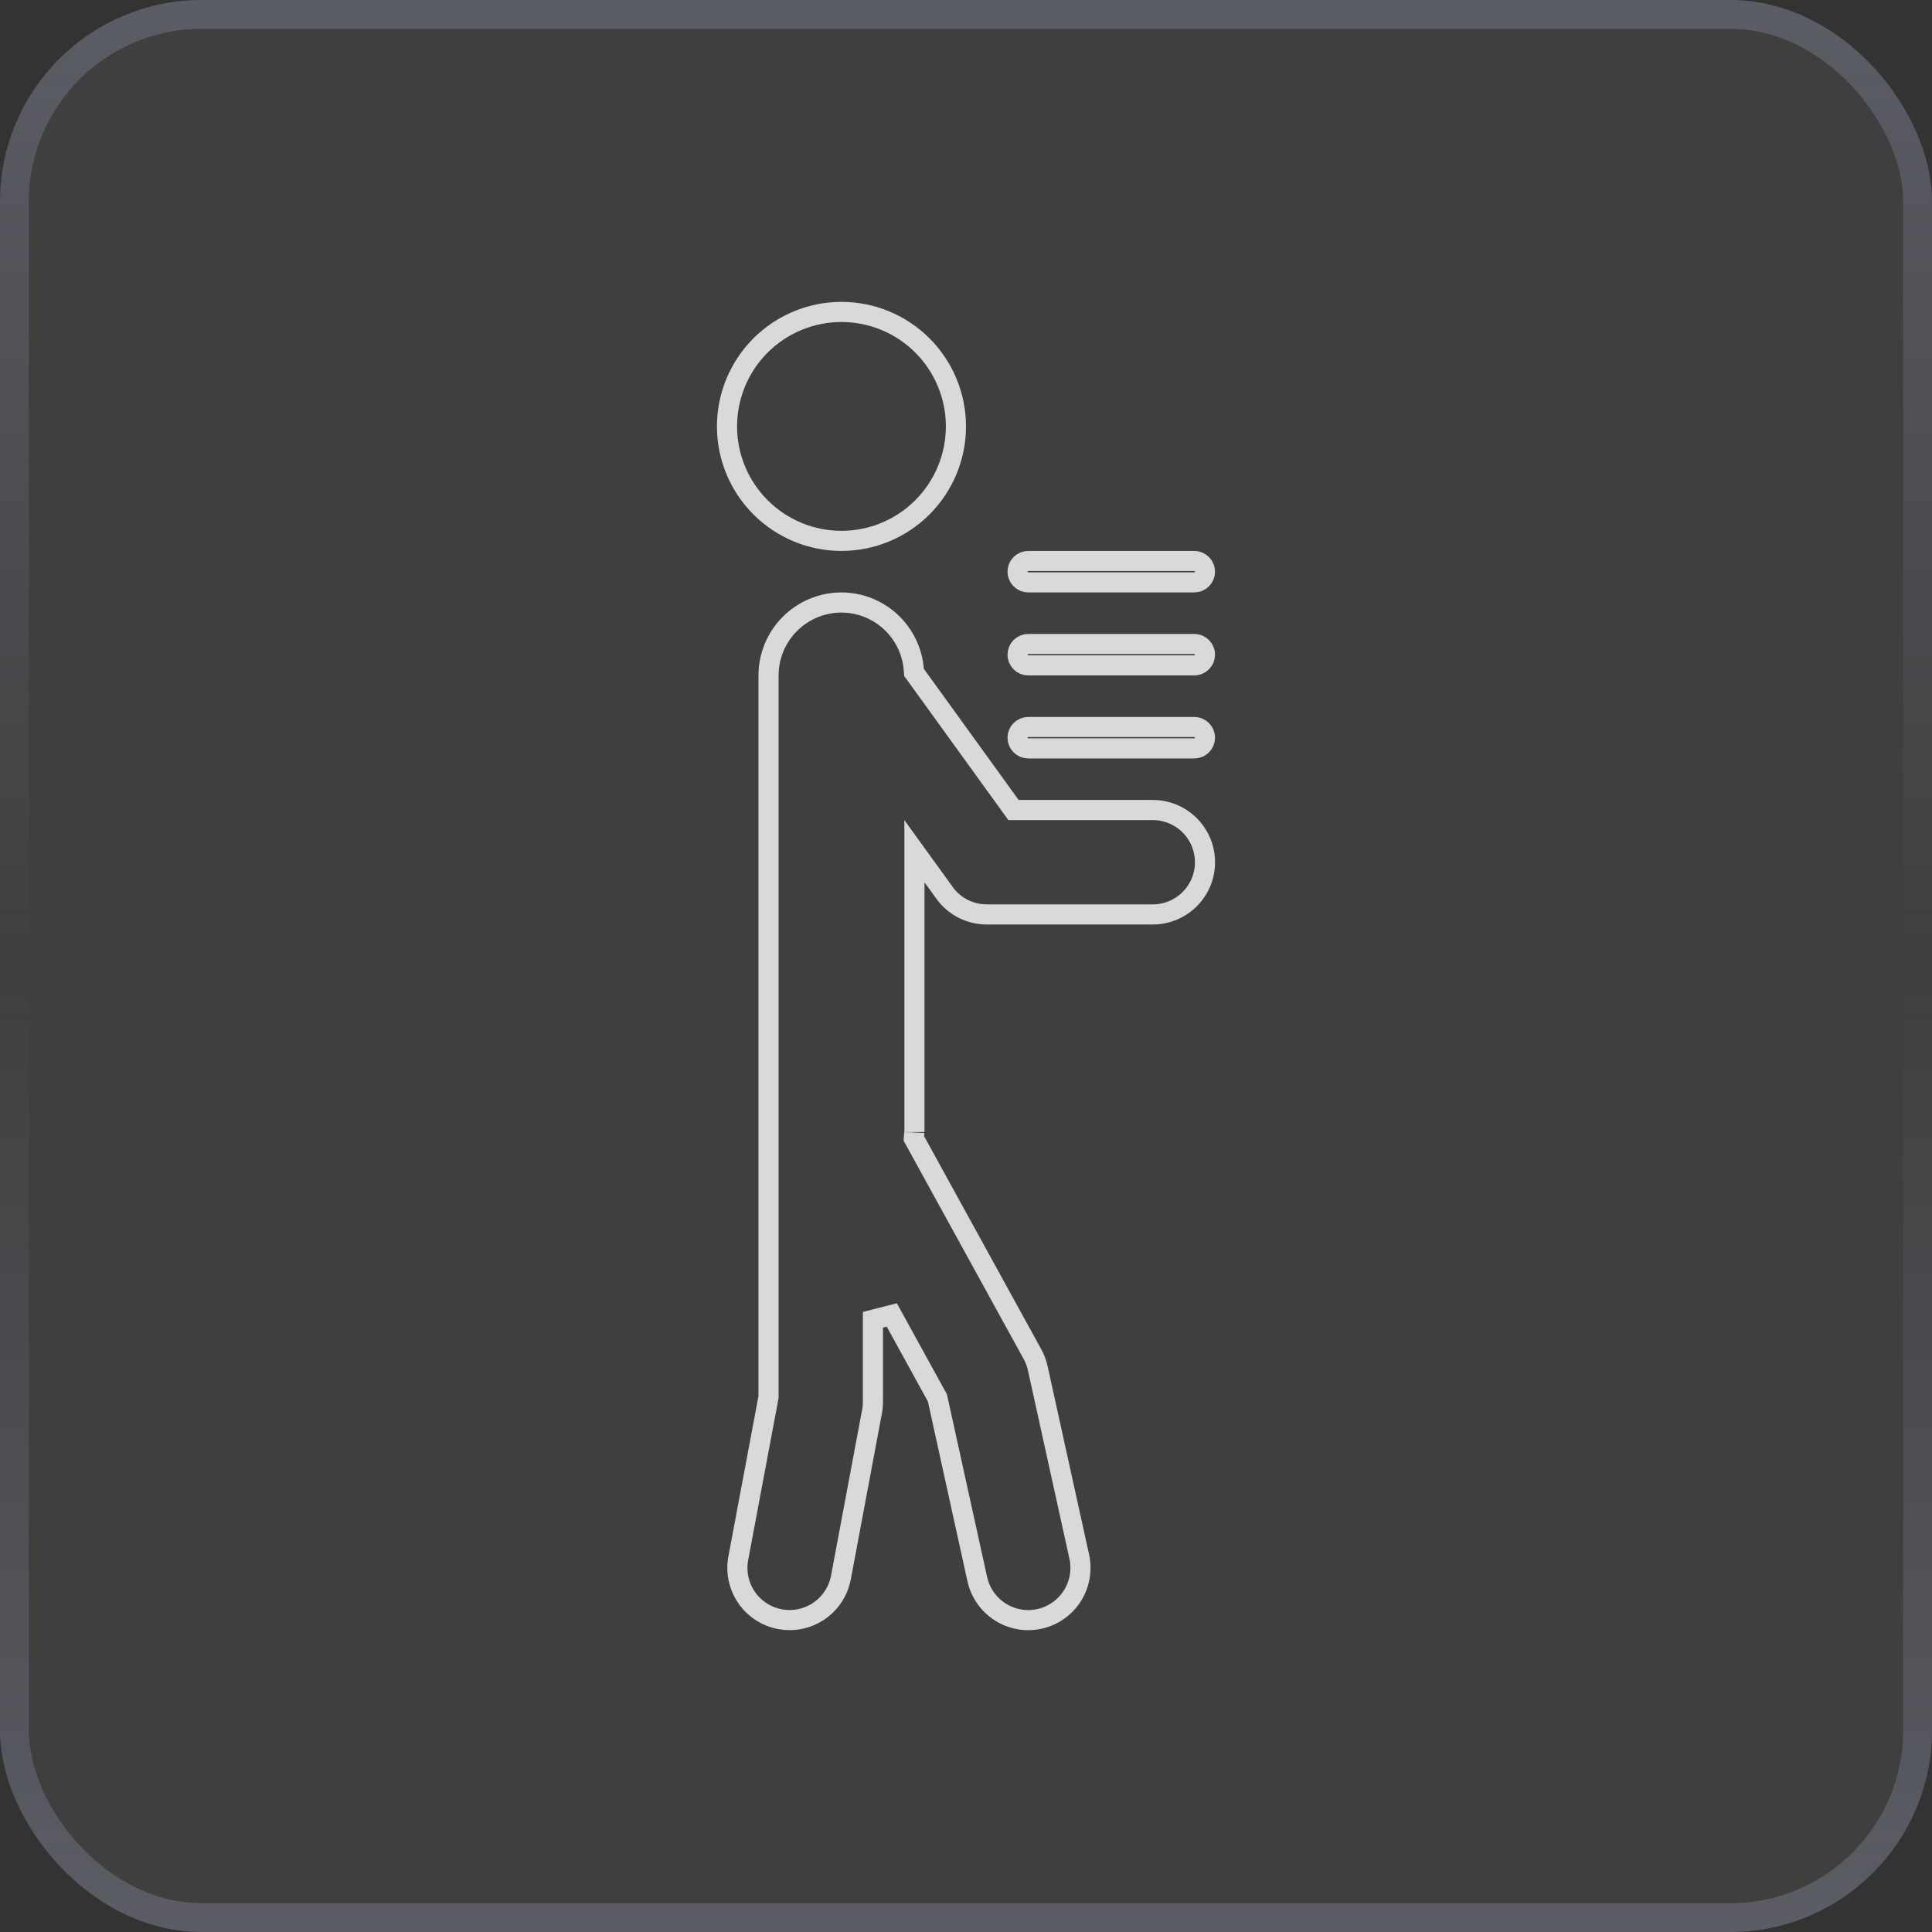
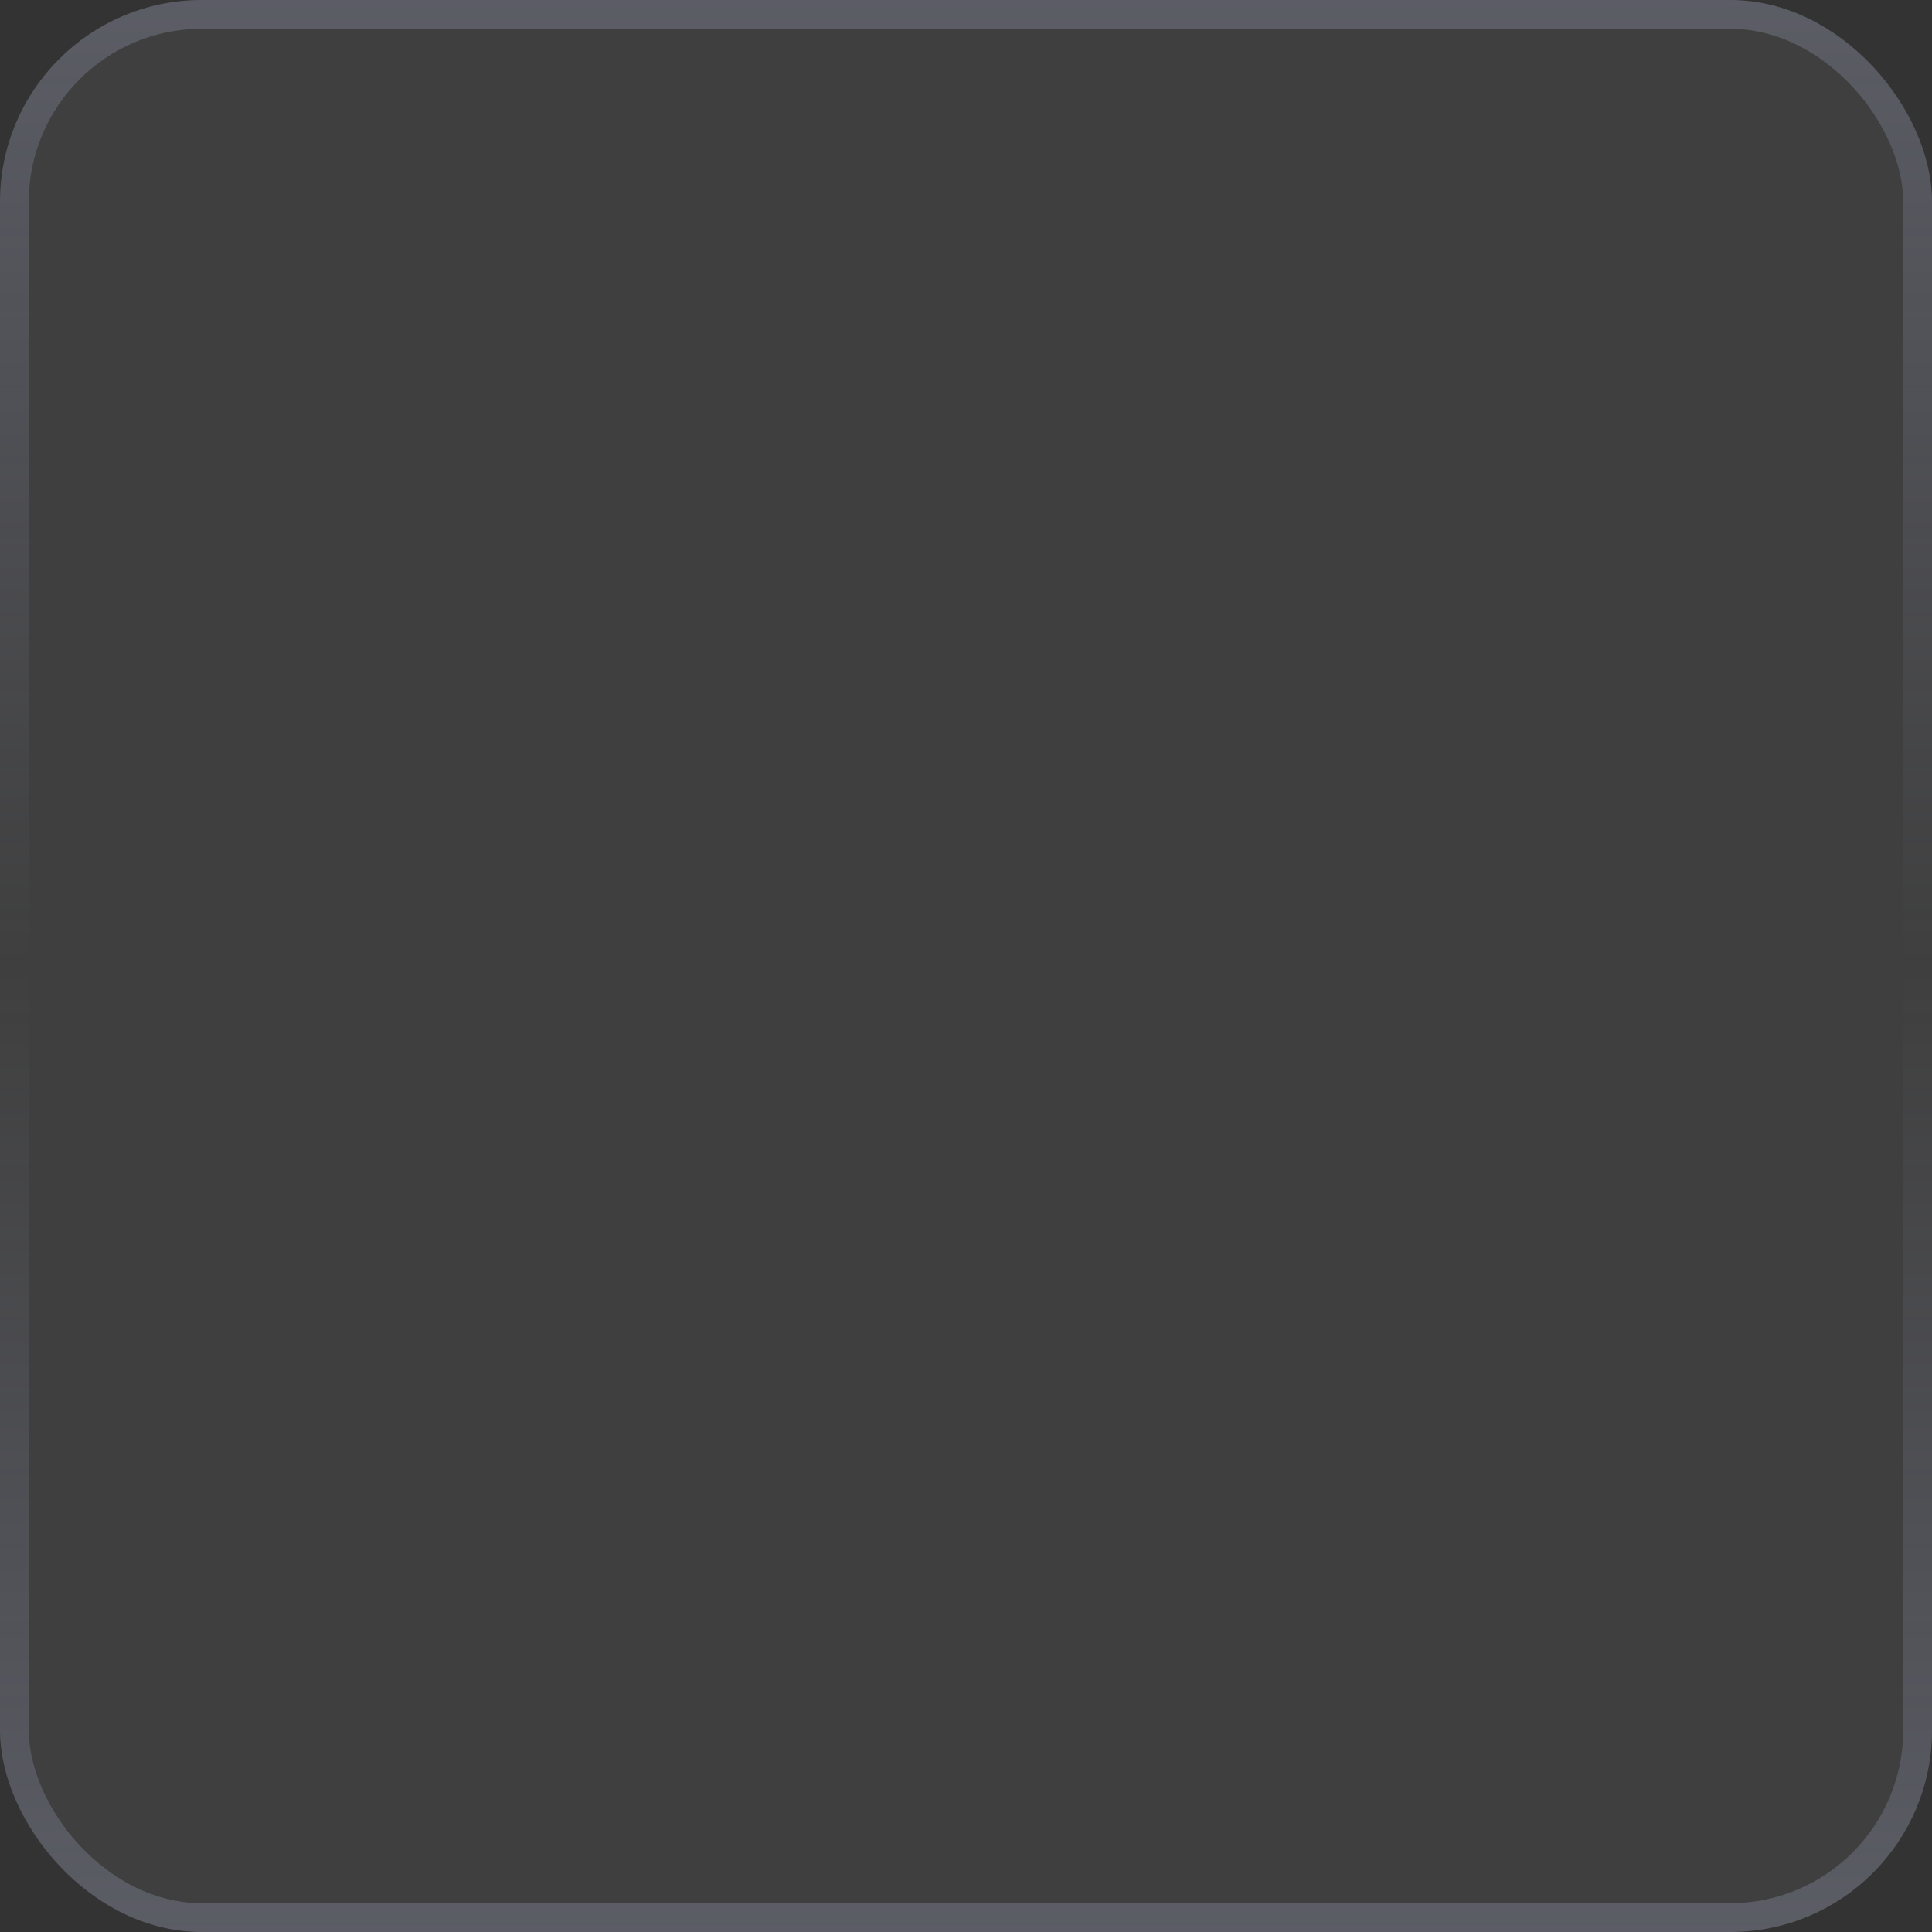
<svg xmlns="http://www.w3.org/2000/svg" width="48" height="48" viewBox="0 0 48 48" fill="none">
  <rect x="0" y="0" width="48" height="48" fill="#333333" stroke="none" />
  <rect width="48" height="48" rx="5.011" fill="white" fill-opacity="0.06" />
  <rect x="0.358" y="0.358" width="47.284" height="47.284" rx="4.653" stroke="url(#paint0_linear_38925_2797)" stroke-opacity="0.2" stroke-width="0.716" />
  <g clip-path="url(#clip0_38925_2797)">
-     <path d="M20.905 14.969C21.36 14.97 21.797 15.142 22.13 15.451C22.463 15.76 22.668 16.183 22.703 16.636L22.708 16.706L22.75 16.763L25.105 20.021L25.18 20.125H28.641C28.985 20.125 29.314 20.262 29.558 20.505C29.801 20.748 29.938 21.078 29.938 21.422C29.938 21.766 29.801 22.096 29.558 22.339C29.314 22.582 28.985 22.719 28.641 22.719H24.516C24.1 22.719 23.709 22.519 23.465 22.182H23.466L23.172 21.774L22.719 21.148V28.125C22.719 28.123 22.719 28.126 22.717 28.142C22.715 28.153 22.711 28.182 22.709 28.211L22.704 28.283L22.739 28.347L25.652 33.645C25.712 33.753 25.756 33.87 25.782 33.99L26.814 38.675C26.887 39.011 26.825 39.362 26.64 39.652C26.454 39.942 26.162 40.147 25.826 40.221C25.49 40.295 25.138 40.232 24.849 40.047C24.559 39.862 24.354 39.568 24.28 39.232L23.298 34.768L23.29 34.732L23.273 34.7L22.156 32.669L21.688 32.789V34.828C21.688 34.869 21.686 34.909 21.683 34.948L21.666 35.065L20.893 39.19C20.829 39.529 20.634 39.829 20.351 40.023C20.067 40.218 19.718 40.291 19.38 40.228C19.042 40.166 18.741 39.97 18.547 39.687C18.353 39.403 18.279 39.054 18.342 38.716L19.09 34.73L19.094 34.708V16.781C19.094 16.3 19.285 15.84 19.625 15.5C19.965 15.16 20.425 14.969 20.905 14.969ZM25.547 18.062H29.672C29.742 18.062 29.81 18.091 29.859 18.141C29.909 18.19 29.938 18.258 29.938 18.328C29.938 18.399 29.909 18.466 29.859 18.516C29.81 18.565 29.742 18.594 29.672 18.594H25.547C25.476 18.594 25.409 18.565 25.359 18.516C25.31 18.466 25.281 18.399 25.281 18.328C25.281 18.258 25.31 18.19 25.359 18.141C25.409 18.091 25.476 18.062 25.547 18.062ZM25.547 16H29.672C29.742 16 29.81 16.028 29.859 16.078C29.909 16.128 29.938 16.195 29.938 16.266C29.938 16.336 29.909 16.403 29.859 16.453C29.81 16.503 29.742 16.531 29.672 16.531H25.547C25.476 16.531 25.409 16.503 25.359 16.453C25.31 16.403 25.281 16.336 25.281 16.266C25.281 16.195 25.31 16.128 25.359 16.078C25.409 16.028 25.476 16 25.547 16ZM25.547 13.938H29.672C29.742 13.938 29.81 13.966 29.859 14.016C29.909 14.065 29.938 14.133 29.938 14.203C29.938 14.274 29.909 14.341 29.859 14.391C29.81 14.44 29.742 14.469 29.672 14.469H25.547C25.476 14.469 25.409 14.44 25.359 14.391C25.31 14.341 25.281 14.274 25.281 14.203C25.281 14.133 25.31 14.065 25.359 14.016C25.409 13.966 25.476 13.938 25.547 13.938ZM20.906 7.75C21.66 7.75 22.384 8.05 22.917 8.583C23.45 9.116 23.75 9.84 23.75 10.594C23.75 11.348 23.45 12.071 22.917 12.604C22.384 13.138 21.66 13.438 20.906 13.438C20.152 13.438 19.429 13.138 18.895 12.604C18.362 12.071 18.062 11.348 18.062 10.594C18.062 9.84 18.362 9.116 18.895 8.583C19.429 8.05 20.152 7.75 20.906 7.75Z" stroke="white" stroke-opacity="0.8" stroke-width="0.5" />
+     <path d="M20.905 14.969C21.36 14.97 21.797 15.142 22.13 15.451C22.463 15.76 22.668 16.183 22.703 16.636L22.708 16.706L22.75 16.763L25.105 20.021L25.18 20.125H28.641C28.985 20.125 29.314 20.262 29.558 20.505C29.801 20.748 29.938 21.078 29.938 21.422C29.938 21.766 29.801 22.096 29.558 22.339C29.314 22.582 28.985 22.719 28.641 22.719H24.516C24.1 22.719 23.709 22.519 23.465 22.182H23.466L23.172 21.774L22.719 21.148V28.125C22.719 28.123 22.719 28.126 22.717 28.142C22.715 28.153 22.711 28.182 22.709 28.211L22.704 28.283L22.739 28.347L25.652 33.645C25.712 33.753 25.756 33.87 25.782 33.99L26.814 38.675C26.887 39.011 26.825 39.362 26.64 39.652C26.454 39.942 26.162 40.147 25.826 40.221C25.49 40.295 25.138 40.232 24.849 40.047C24.559 39.862 24.354 39.568 24.28 39.232L23.298 34.768L23.29 34.732L23.273 34.7L22.156 32.669L21.688 32.789V34.828C21.688 34.869 21.686 34.909 21.683 34.948L21.666 35.065L20.893 39.19C20.829 39.529 20.634 39.829 20.351 40.023C20.067 40.218 19.718 40.291 19.38 40.228C19.042 40.166 18.741 39.97 18.547 39.687C18.353 39.403 18.279 39.054 18.342 38.716L19.09 34.73L19.094 34.708V16.781C19.094 16.3 19.285 15.84 19.625 15.5C19.965 15.16 20.425 14.969 20.905 14.969ZM25.547 18.062H29.672C29.742 18.062 29.81 18.091 29.859 18.141C29.909 18.19 29.938 18.258 29.938 18.328C29.938 18.399 29.909 18.466 29.859 18.516C29.81 18.565 29.742 18.594 29.672 18.594H25.547C25.476 18.594 25.409 18.565 25.359 18.516C25.31 18.466 25.281 18.399 25.281 18.328C25.281 18.258 25.31 18.19 25.359 18.141C25.409 18.091 25.476 18.062 25.547 18.062ZM25.547 16H29.672C29.742 16 29.81 16.028 29.859 16.078C29.909 16.128 29.938 16.195 29.938 16.266C29.938 16.336 29.909 16.403 29.859 16.453C29.81 16.503 29.742 16.531 29.672 16.531H25.547C25.476 16.531 25.409 16.503 25.359 16.453C25.31 16.403 25.281 16.336 25.281 16.266C25.281 16.195 25.31 16.128 25.359 16.078C25.409 16.028 25.476 16 25.547 16ZM25.547 13.938H29.672C29.742 13.938 29.81 13.966 29.859 14.016C29.909 14.065 29.938 14.133 29.938 14.203C29.938 14.274 29.909 14.341 29.859 14.391C29.81 14.44 29.742 14.469 29.672 14.469H25.547C25.476 14.469 25.409 14.44 25.359 14.391C25.31 14.341 25.281 14.274 25.281 14.203C25.281 14.133 25.31 14.065 25.359 14.016C25.409 13.966 25.476 13.938 25.547 13.938ZM20.906 7.75C21.66 7.75 22.384 8.05 22.917 8.583C23.75 11.348 23.45 12.071 22.917 12.604C22.384 13.138 21.66 13.438 20.906 13.438C20.152 13.438 19.429 13.138 18.895 12.604C18.362 12.071 18.062 11.348 18.062 10.594C18.062 9.84 18.362 9.116 18.895 8.583C19.429 8.05 20.152 7.75 20.906 7.75Z" stroke="white" stroke-opacity="0.8" stroke-width="0.5" />
  </g>
  <defs>
    <linearGradient id="paint0_linear_38925_2797" x1="24" y1="0" x2="24" y2="48" gradientUnits="userSpaceOnUse">
      <stop stop-color="#CCD4FF" />
      <stop offset="0.5" stop-color="#CCD4FF" stop-opacity="0" />
      <stop offset="1" stop-color="#CCD4FF" />
    </linearGradient>
    <clipPath id="clip0_38925_2797">
-       <rect width="33" height="33" fill="white" transform="translate(7.5 7.5)" />
-     </clipPath>
+       </clipPath>
  </defs>
</svg>